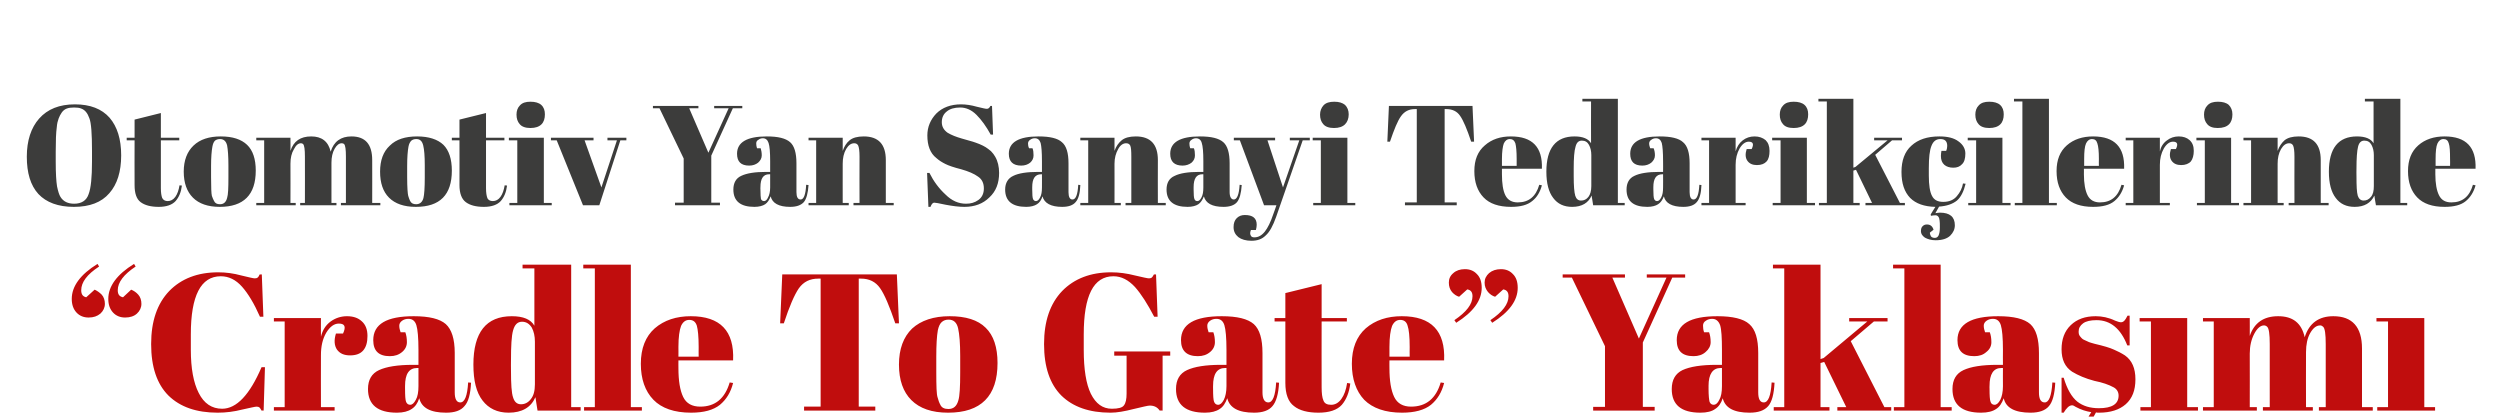
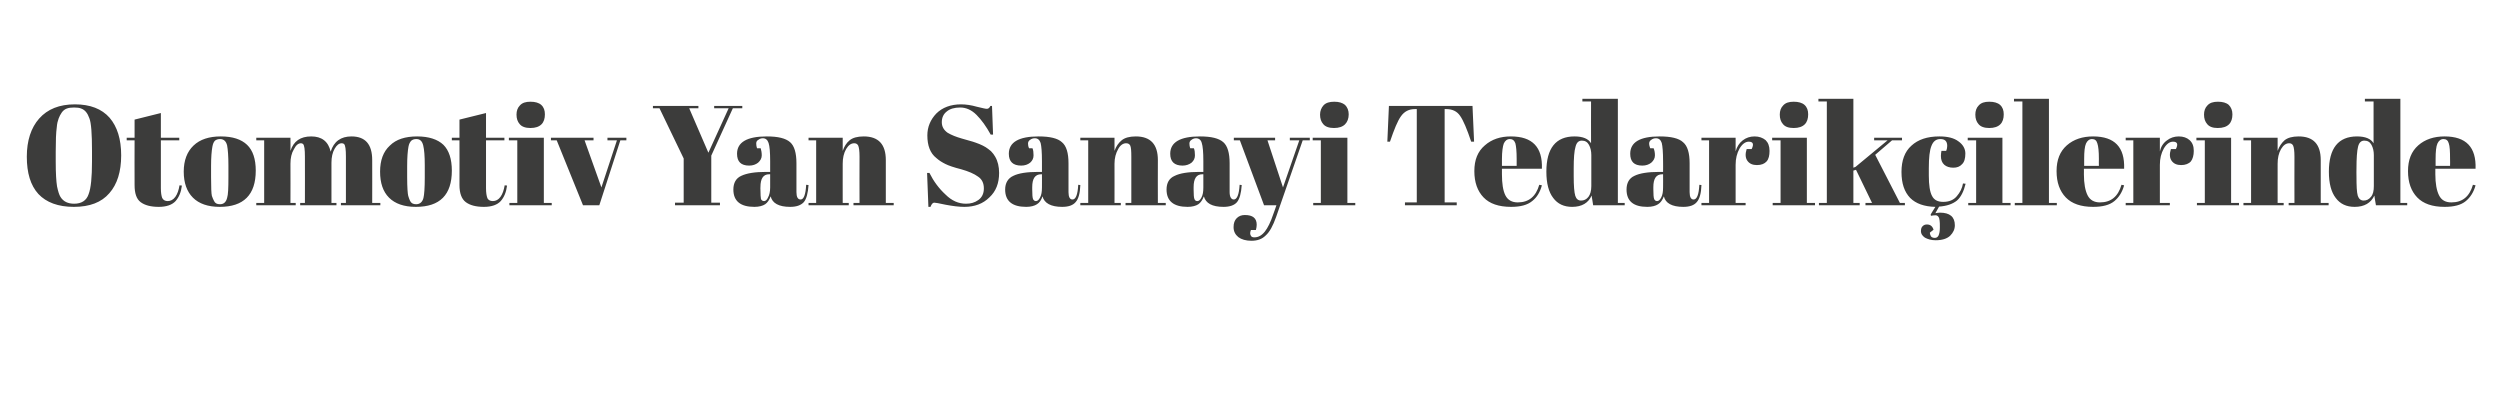
<svg xmlns="http://www.w3.org/2000/svg" version="1.1" width="951.1px" height="158.5px" viewBox="0 -21 951.1 158.5" style="top:-21px">
  <desc>Otomotiv Yan Sanayi Tedarik ilerinde “Cradle To Gate” Yakla m</desc>
  <defs />
  <g id="Polygon341514">
-     <path d="M 41.2 92.7 C 41.2 87.9 44.5 83.4 51 79.4 C 51 79.4 51.6 80.4 51.6 80.4 C 47.1 83.4 44.8 86.4 44.8 89.4 C 44.8 91 45.4 91.8 46.8 92.1 C 46.8 92.1 49.9 89.2 49.9 89.2 C 50.9 89.6 51.8 90.2 52.6 91.1 C 53.4 92 53.8 93.2 53.8 94.6 C 53.8 96 53.2 97.3 52.1 98.3 C 51 99.3 49.5 99.8 47.6 99.8 C 45.8 99.8 44.2 99.2 43 97.9 C 41.8 96.6 41.2 94.9 41.2 92.7 C 41.2 92.7 41.2 92.7 41.2 92.7 Z M 27.3 92.7 C 27.3 87.9 30.6 83.4 37.1 79.4 C 37.1 79.4 37.7 80.4 37.7 80.4 C 33.1 83.4 30.9 86.4 30.9 89.4 C 30.9 91 31.5 91.8 32.8 92.1 C 32.8 92.1 36 89.2 36 89.2 C 36.9 89.6 37.8 90.2 38.7 91.1 C 39.5 92 39.9 93.2 39.9 94.6 C 39.9 96 39.3 97.3 38.2 98.3 C 37 99.3 35.6 99.8 33.7 99.8 C 31.9 99.8 30.3 99.2 29.1 97.9 C 27.9 96.6 27.3 94.9 27.3 92.7 C 27.3 92.7 27.3 92.7 27.3 92.7 Z M 84 84.1 C 76.4 84.1 72.6 91.5 72.6 106.2 C 72.6 106.2 72.6 112.1 72.6 112.1 C 72.6 119.1 73.6 124.6 75.6 128.5 C 77.6 132.5 80.6 134.5 84.5 134.5 C 90 134.5 95 129.2 99.5 118.7 C 99.49 118.66 100.8 118.7 100.8 118.7 L 100.3 135.2 C 100.3 135.2 99.49 135.16 99.5 135.2 C 99.2 134.6 98.9 134.2 98.7 134 C 98.4 133.8 98.1 133.7 97.6 133.7 C 97.1 133.7 95.4 134.1 92.2 134.8 C 89.1 135.6 86 136 82.8 136 C 74.7 136 68.5 133.8 64.1 129.5 C 59.7 125.1 57.5 118.6 57.5 109.9 C 57.5 101.2 59.8 94.5 64.4 89.7 C 69 85 75.2 82.6 83 82.6 C 86 82.6 88.9 83 91.8 83.8 C 94.7 84.5 96.4 84.9 96.9 84.9 C 97.4 84.9 97.8 84.8 98 84.6 C 98.3 84.4 98.5 84 98.8 83.4 C 98.83 83.44 99.6 83.4 99.6 83.4 L 100.2 99.5 C 100.2 99.5 98.9 99.49 98.9 99.5 C 96.7 94.5 94.4 90.7 92.1 88.1 C 89.7 85.4 87 84.1 84 84.1 Z M 130.5 105.9 C 131.7 103.3 131.2 102.1 128.9 102.1 C 127.1 102.1 125.5 103.3 124.1 105.6 C 122.7 108 122.1 110.8 122.1 114.1 C 122.06 114.07 122.1 133.9 122.1 133.9 L 127.3 133.9 L 127.3 135.2 L 104.2 135.2 L 104.2 133.9 L 108.3 133.9 L 108.3 101.3 L 104.2 101.3 L 104.2 100 L 122.1 100 C 122.1 100 122.06 107.12 122.1 107.1 C 122.7 104.6 123.9 102.7 125.8 101.3 C 127.6 100 129.7 99.3 132 99.3 C 134.3 99.3 136.2 99.9 137.6 101.2 C 139.1 102.5 139.8 104.4 139.8 106.8 C 139.8 109.2 139.3 111 138.2 112.3 C 137.1 113.6 135.4 114.2 133.2 114.2 C 130.9 114.2 129.3 113.5 128.2 112 C 127.2 110.5 127 108.5 127.8 105.9 C 127.83 105.86 130.5 105.9 130.5 105.9 C 130.5 105.9 130.49 105.86 130.5 105.9 Z M 157.1 117.8 C 157.05 117.85 159.2 117.8 159.2 117.8 C 159.2 117.8 159.2 112.15 159.2 112.1 C 159.2 107.5 158.9 104.3 158.4 102.7 C 157.9 101.1 156.9 100.3 155.4 100.3 C 154.5 100.3 153.7 100.5 153 101 C 152.3 101.5 151.9 102.1 151.9 102.9 C 151.9 103.7 152.1 104.6 152.4 105.4 C 152.4 105.4 154.2 105.4 154.2 105.4 C 154.6 106.5 154.8 107.7 154.8 109.2 C 154.8 110.6 154.2 111.9 153 112.9 C 151.7 114 150.2 114.5 148.3 114.5 C 144.1 114.5 142 112.5 142 108.4 C 142 102.3 147.1 99.3 157.4 99.3 C 163.3 99.3 167.3 100.3 169.6 102.3 C 171.8 104.3 173 107.9 173 113.3 C 173 113.3 173 128.3 173 128.3 C 173 130.8 173.7 132.1 175.1 132.1 C 176.8 132.1 177.8 129.6 178.1 124.5 C 178.1 124.5 179.2 124.6 179.2 124.6 C 179 128.9 178.2 131.9 176.7 133.5 C 175.3 135.2 173 136 169.7 136 C 163.8 136 160.4 134.2 159.5 130.5 C 158.9 132.4 157.9 133.8 156.6 134.6 C 155.3 135.5 153.4 136 151 136 C 143.7 136 140 133 140 127 C 140 123.5 141.4 121.1 144.2 119.8 C 147 118.5 151.3 117.8 157.1 117.8 Z M 154.1 126.9 C 154.1 129.5 154.2 131.2 154.5 131.9 C 154.8 132.6 155.3 133 156.1 133 C 156.8 133 157.5 132.4 158.2 131.1 C 158.9 129.9 159.2 128.1 159.2 125.9 C 159.2 125.91 159.2 119 159.2 119 C 159.2 119 158.68 119.03 158.7 119 C 155.6 119 154.1 121.3 154.1 125.8 C 154.09 125.76 154.1 126.9 154.1 126.9 C 154.1 126.9 154.09 126.95 154.1 126.9 Z M 194.4 119.9 C 194.4 125.1 194.6 128.5 195.2 130.2 C 195.7 131.9 196.7 132.8 198.2 132.8 C 199.6 132.8 200.9 132.2 201.9 130.9 C 203 129.6 203.5 127.7 203.5 125.2 C 203.5 125.2 203.5 109 203.5 109 C 203.5 106.9 203.1 105.1 202.3 103.6 C 201.4 102.2 200.2 101.4 198.6 101.4 C 196.9 101.4 195.8 102.5 195.2 104.7 C 194.6 106.8 194.4 110.6 194.4 116.1 C 194.35 116.07 194.4 119.9 194.4 119.9 C 194.4 119.9 194.35 119.92 194.4 119.9 Z M 204.5 135.2 C 204.5 135.2 203.68 130.06 203.7 130.1 C 202 134 198.6 136 193.5 136 C 189.2 136 185.9 134.4 183.6 131.4 C 181.2 128.3 180.1 123.8 180.1 117.7 C 180.1 105.4 185 99.3 194.7 99.3 C 199.1 99.3 201.9 100.5 203.3 102.9 C 203.31 102.9 203.3 81.1 203.3 81.1 L 198.8 81.1 L 198.8 79.7 L 217.3 79.7 L 217.3 133.9 L 220.9 133.9 L 220.9 135.2 L 204.5 135.2 Z M 221.9 79.7 L 240 79.7 L 240 133.9 L 244.2 133.9 L 244.2 135.2 L 222.2 135.2 L 222.2 133.9 L 226.3 133.9 L 226.3 81.1 L 221.9 81.1 L 221.9 79.7 Z M 262.9 136 C 256.5 136 251.7 134.3 248.6 131.1 C 245.4 127.8 243.8 123.2 243.8 117.4 C 243.8 111.5 245.6 107 249.1 103.9 C 252.7 100.8 257.3 99.3 262.8 99.3 C 274 99.3 279.4 104.9 278.9 116.1 C 278.93 116.14 258.1 116.1 258.1 116.1 C 258.1 116.1 258.07 119.03 258.1 119 C 258.1 123.9 258.7 127.5 259.9 130 C 261.1 132.5 263.3 133.7 266.4 133.7 C 272.1 133.7 275.8 130.6 277.6 124.5 C 277.6 124.5 278.9 124.7 278.9 124.7 C 278 128.3 276.3 131 273.9 133 C 271.4 135 267.8 136 262.9 136 C 262.9 136 262.9 136 262.9 136 Z M 258.1 114.7 L 265.8 114.7 C 265.8 114.7 265.76 111.04 265.8 111 C 265.8 107 265.5 104.3 265.1 102.9 C 264.6 101.4 263.7 100.7 262.2 100.7 C 260.8 100.7 259.8 101.5 259.1 103 C 258.5 104.6 258.1 107.2 258.1 111 C 258.14 111.04 258.1 114.7 258.1 114.7 Z M 341.2 83.4 L 342 102 C 342 102 340.58 102.01 340.6 102 C 338.4 95.5 336.5 91 334.8 88.6 C 333.1 86.2 330.7 85 327.6 85 C 327.55 84.99 326.7 85 326.7 85 L 326.7 133.7 L 333 133.7 L 333 135.2 L 305.9 135.2 L 305.9 133.7 L 312.2 133.7 L 312.2 85 C 312.2 85 311.27 84.99 311.3 85 C 308.1 85 305.7 86.2 303.9 88.7 C 302.2 91.2 300.3 95.6 298.2 102 C 298.25 102.01 296.8 102 296.8 102 L 297.6 83.4 L 341.2 83.4 Z M 364.6 131.3 C 365.1 129.7 365.3 126.2 365.3 120.7 C 365.3 120.7 365.3 114.4 365.3 114.4 C 365.3 109.6 365 106.1 364.5 103.9 C 364 101.7 362.8 100.6 360.9 100.6 C 359.8 100.6 359 100.9 358.3 101.5 C 357.6 102.1 357.1 103.2 356.8 104.6 C 356.4 106.8 356.2 110.2 356.2 114.7 C 356.2 114.7 356.2 120.5 356.2 120.5 C 356.2 125.9 356.3 129.1 356.7 130.2 C 357 131.3 357.3 132.2 357.7 132.9 C 358.2 134.1 359.3 134.6 360.8 134.6 C 362.8 134.6 364 133.5 364.6 131.3 C 364.6 131.3 364.6 131.3 364.6 131.3 Z M 360.7 136 C 354.5 136 349.9 134.4 346.7 131.2 C 343.6 128.1 342 123.6 342 117.7 C 342 111.8 343.7 107.2 347 104 C 350.4 100.9 355.2 99.3 361.3 99.3 C 367.4 99.3 372 100.7 375 103.7 C 378 106.6 379.5 111.1 379.5 117.1 C 379.5 129.7 373.2 136 360.7 136 C 360.7 136 360.7 136 360.7 136 Z M 423 134.5 C 425.4 134.5 427 134.1 427.6 133.2 C 428.3 132.3 428.6 130.8 428.6 128.7 C 428.63 128.65 428.6 114.3 428.6 114.3 L 423.9 114.3 L 423.9 112.7 L 445.2 112.7 L 445.2 114.3 L 442.3 114.3 L 442.3 135.2 C 442.3 135.2 441.21 135.16 441.2 135.2 C 440.3 133.9 439.1 133.3 437.4 133.3 C 436.7 133.3 434.7 133.8 431.3 134.6 C 427.8 135.5 424.9 136 422.5 136 C 414.4 136 408.2 133.8 403.8 129.5 C 399.4 125.1 397.2 118.6 397.2 109.9 C 397.2 101.2 399.5 94.5 404.1 89.7 C 408.7 85 414.9 82.6 422.7 82.6 C 425.7 82.6 428.7 83 431.8 83.8 C 434.8 84.5 436.6 84.9 437.1 84.9 C 437.6 84.9 437.9 84.8 438.2 84.6 C 438.4 84.4 438.7 84 439 83.4 C 438.99 83.44 439.8 83.4 439.8 83.4 L 440.4 99.5 C 440.4 99.5 439.06 99.49 439.1 99.5 C 436.6 94.7 434.2 90.9 431.8 88.2 C 429.3 85.5 426.6 84.1 423.6 84.1 C 416 84.1 412.3 91.5 412.3 106.2 C 412.3 106.2 412.3 112.1 412.3 112.1 C 412.3 119.5 413.2 125.1 415 128.8 C 416.9 132.6 419.5 134.5 423 134.5 Z M 464.4 117.8 C 464.44 117.85 466.6 117.8 466.6 117.8 C 466.6 117.8 466.58 112.15 466.6 112.1 C 466.6 107.5 466.3 104.3 465.8 102.7 C 465.3 101.1 464.3 100.3 462.8 100.3 C 461.9 100.3 461.1 100.5 460.4 101 C 459.7 101.5 459.3 102.1 459.3 102.9 C 459.3 103.7 459.5 104.6 459.8 105.4 C 459.8 105.4 461.6 105.4 461.6 105.4 C 462 106.5 462.2 107.7 462.2 109.2 C 462.2 110.6 461.6 111.9 460.4 112.9 C 459.1 114 457.6 114.5 455.7 114.5 C 451.5 114.5 449.3 112.5 449.3 108.4 C 449.3 102.3 454.5 99.3 464.8 99.3 C 470.7 99.3 474.7 100.3 477 102.3 C 479.2 104.3 480.3 107.9 480.3 113.3 C 480.3 113.3 480.3 128.3 480.3 128.3 C 480.3 130.8 481.1 132.1 482.5 132.1 C 484.2 132.1 485.2 129.6 485.5 124.5 C 485.5 124.5 486.6 124.6 486.6 124.6 C 486.4 128.9 485.5 131.9 484.1 133.5 C 482.7 135.2 480.3 136 477.1 136 C 471.2 136 467.8 134.2 466.9 130.5 C 466.2 132.4 465.3 133.8 464 134.6 C 462.7 135.5 460.8 136 458.4 136 C 451.1 136 447.4 133 447.4 127 C 447.4 123.5 448.8 121.1 451.6 119.8 C 454.4 118.5 458.7 117.8 464.4 117.8 Z M 461.5 126.9 C 461.5 129.5 461.6 131.2 461.9 131.9 C 462.2 132.6 462.7 133 463.4 133 C 464.2 133 464.9 132.4 465.6 131.1 C 466.2 129.9 466.6 128.1 466.6 125.9 C 466.58 125.91 466.6 119 466.6 119 C 466.6 119 466.06 119.03 466.1 119 C 463 119 461.5 121.3 461.5 125.8 C 461.48 125.76 461.5 126.9 461.5 126.9 C 461.5 126.9 461.48 126.95 461.5 126.9 Z M 489 124.7 C 489 124.65 489 101.3 489 101.3 L 484.9 101.3 L 484.9 100 L 489 100 L 489 90.5 L 502.8 87.1 L 502.8 100 L 512.4 100 L 512.4 101.3 L 502.8 101.3 C 502.8 101.3 502.76 126.28 502.8 126.3 C 502.8 128.6 503 130.3 503.5 131.4 C 503.9 132.5 504.9 133 506.4 133 C 507.9 133 509.2 132.3 510.3 130.8 C 511.4 129.3 512.1 127.3 512.5 124.7 C 512.5 124.7 513.7 124.9 513.7 124.9 C 513.3 128.3 512.2 131 510.5 133 C 508.7 135 505.7 136 501.6 136 C 497.6 136 494.4 135.2 492.3 133.5 C 490.1 131.9 489 128.9 489 124.7 Z M 533.4 136 C 527 136 522.2 134.3 519 131.1 C 515.9 127.8 514.3 123.2 514.3 117.4 C 514.3 111.5 516.1 107 519.6 103.9 C 523.2 100.8 527.8 99.3 533.3 99.3 C 544.5 99.3 549.9 104.9 549.4 116.1 C 549.42 116.14 528.6 116.1 528.6 116.1 C 528.6 116.1 528.56 119.03 528.6 119 C 528.6 123.9 529.2 127.5 530.4 130 C 531.6 132.5 533.8 133.7 536.8 133.7 C 542.6 133.7 546.3 130.6 548.1 124.5 C 548.1 124.5 549.4 124.7 549.4 124.7 C 548.5 128.3 546.8 131 544.4 133 C 541.9 135 538.2 136 533.4 136 C 533.4 136 533.4 136 533.4 136 Z M 528.6 114.7 L 536.3 114.7 C 536.3 114.7 536.25 111.04 536.3 111 C 536.3 107 536 104.3 535.5 102.9 C 535.1 101.4 534.1 100.7 532.7 100.7 C 531.3 100.7 530.3 101.5 529.6 103 C 529 104.6 528.6 107.2 528.6 111 C 528.63 111.04 528.6 114.7 528.6 114.7 Z M 577.4 88.5 C 577.4 93.3 574.2 97.7 567.7 101.8 C 567.7 101.8 567 100.8 567 100.8 C 571.6 97.7 573.9 94.7 573.9 91.7 C 573.9 90.1 573.2 89.3 571.9 89.1 C 571.9 89.1 568.8 91.9 568.8 91.9 C 567.8 91.6 566.9 91 566.1 90.1 C 565.3 89.1 564.8 88 564.8 86.5 C 564.8 85.1 565.4 83.9 566.5 82.9 C 567.7 81.9 569.2 81.4 571 81.4 C 572.9 81.4 574.4 82 575.6 83.3 C 576.8 84.5 577.4 86.2 577.4 88.5 C 577.4 88.5 577.4 88.5 577.4 88.5 Z M 563.7 88.5 C 563.7 93.3 560.5 97.7 554 101.8 C 554 101.8 553.3 100.8 553.3 100.8 C 557.9 97.7 560.2 94.7 560.2 91.7 C 560.2 90.1 559.5 89.3 558.2 89.1 C 558.2 89.1 555.1 91.9 555.1 91.9 C 554.1 91.6 553.2 91 552.4 90.1 C 551.6 89.1 551.2 88 551.2 86.5 C 551.2 85.1 551.7 83.9 552.9 82.9 C 554 81.9 555.5 81.4 557.3 81.4 C 559.2 81.4 560.7 82 561.9 83.3 C 563.1 84.5 563.7 86.2 563.7 88.5 C 563.7 88.5 563.7 88.5 563.7 88.5 Z M 623.5 107.8 L 634 84.6 L 626.5 84.6 L 626.5 83.4 L 641.1 83.4 L 641.1 84.6 L 636.2 84.6 L 625 109.3 L 625 133.8 L 629.5 133.8 L 629.5 135.2 L 606.1 135.2 L 606.1 133.8 L 610.6 133.8 L 610.6 110.7 L 598 84.6 L 594.5 84.6 L 594.5 83.4 L 618.2 83.4 L 618.2 84.6 L 613.4 84.6 L 623.5 107.8 Z M 653 117.8 C 652.98 117.85 655.1 117.8 655.1 117.8 C 655.1 117.8 655.13 112.15 655.1 112.1 C 655.1 107.5 654.9 104.3 654.4 102.7 C 653.8 101.1 652.8 100.3 651.4 100.3 C 650.5 100.3 649.7 100.5 649 101 C 648.2 101.5 647.9 102.1 647.9 102.9 C 647.9 103.7 648 104.6 648.3 105.4 C 648.3 105.4 650.2 105.4 650.2 105.4 C 650.6 106.5 650.8 107.7 650.8 109.2 C 650.8 110.6 650.1 111.9 648.9 112.9 C 647.7 114 646.1 114.5 644.3 114.5 C 640 114.5 637.9 112.5 637.9 108.4 C 637.9 102.3 643 99.3 653.4 99.3 C 659.2 99.3 663.3 100.3 665.5 102.3 C 667.8 104.3 668.9 107.9 668.9 113.3 C 668.9 113.3 668.9 128.3 668.9 128.3 C 668.9 130.8 669.6 132.1 671 132.1 C 672.7 132.1 673.7 129.6 674 124.5 C 674 124.5 675.1 124.6 675.1 124.6 C 674.9 128.9 674.1 131.9 672.7 133.5 C 671.2 135.2 668.9 136 665.6 136 C 659.7 136 656.3 134.2 655.4 130.5 C 654.8 132.4 653.8 133.8 652.5 134.6 C 651.3 135.5 649.4 136 646.9 136 C 639.6 136 636 133 636 127 C 636 123.5 637.4 121.1 640.1 119.8 C 642.9 118.5 647.2 117.8 653 117.8 Z M 650 126.9 C 650 129.5 650.2 131.2 650.4 131.9 C 650.7 132.6 651.2 133 652 133 C 652.7 133 653.5 132.4 654.1 131.1 C 654.8 129.9 655.1 128.1 655.1 125.9 C 655.13 125.91 655.1 119 655.1 119 C 655.1 119 654.61 119.03 654.6 119 C 651.6 119 650 121.3 650 125.8 C 650.02 125.76 650 126.9 650 126.9 C 650 126.9 650.02 126.95 650 126.9 Z M 699 135.2 L 699 133.9 L 702.4 133.9 L 694 116.7 L 692.6 117.1 L 692.6 133.9 L 696 133.9 L 696 135.2 L 674.8 135.2 L 674.8 133.9 L 678.8 133.9 L 678.8 81.1 L 674.5 81.1 L 674.5 79.7 L 692.6 79.7 L 692.6 115.6 L 693.8 115.2 L 710.4 101.3 L 703.5 101.3 L 703.5 100 L 718.1 100 L 718.1 101.3 L 712.9 101.3 L 704.1 108.8 L 716.9 133.9 L 719.5 133.9 L 719.5 135.2 L 699 135.2 Z M 720.2 79.7 L 738.3 79.7 L 738.3 133.9 L 742.5 133.9 L 742.5 135.2 L 720.5 135.2 L 720.5 133.9 L 724.5 133.9 L 724.5 81.1 L 720.2 81.1 L 720.2 79.7 Z M 759.8 117.8 C 759.82 117.85 762 117.8 762 117.8 C 762 117.8 761.96 112.15 762 112.1 C 762 107.5 761.7 104.3 761.2 102.7 C 760.7 101.1 759.7 100.3 758.2 100.3 C 757.3 100.3 756.5 100.5 755.8 101 C 755.1 101.5 754.7 102.1 754.7 102.9 C 754.7 103.7 754.9 104.6 755.2 105.4 C 755.2 105.4 757 105.4 757 105.4 C 757.4 106.5 757.6 107.7 757.6 109.2 C 757.6 110.6 757 111.9 755.7 112.9 C 754.5 114 753 114.5 751.1 114.5 C 746.8 114.5 744.7 112.5 744.7 108.4 C 744.7 102.3 749.9 99.3 760.2 99.3 C 766.1 99.3 770.1 100.3 772.4 102.3 C 774.6 104.3 775.7 107.9 775.7 113.3 C 775.7 113.3 775.7 128.3 775.7 128.3 C 775.7 130.8 776.4 132.1 777.9 132.1 C 779.5 132.1 780.5 129.6 780.8 124.5 C 780.8 124.5 781.9 124.6 781.9 124.6 C 781.7 128.9 780.9 131.9 779.5 133.5 C 778.1 135.2 775.7 136 772.5 136 C 766.6 136 763.1 134.2 762.3 130.5 C 761.6 132.4 760.7 133.8 759.4 134.6 C 758.1 135.5 756.2 136 753.7 136 C 746.4 136 742.8 133 742.8 127 C 742.8 123.5 744.2 121.1 747 119.8 C 749.8 118.5 754 117.8 759.8 117.8 Z M 756.9 126.9 C 756.9 129.5 757 131.2 757.3 131.9 C 757.5 132.6 758.1 133 758.8 133 C 759.6 133 760.3 132.4 761 131.1 C 761.6 129.9 762 128.1 762 125.9 C 761.96 125.91 762 119 762 119 C 762 119 761.45 119.03 761.4 119 C 758.4 119 756.9 121.3 756.9 125.8 C 756.86 125.76 756.9 126.9 756.9 126.9 C 756.9 126.9 756.86 126.95 756.9 126.9 Z M 784.3 136 L 784.3 122.7 C 784.3 122.7 785.14 122.73 785.1 122.7 C 786.4 127 788.1 130 790.3 131.8 C 792.5 133.5 795.2 134.3 798.5 134.3 C 803.5 134.3 806 132.7 806 129.5 C 806 128.2 805.4 127.1 804.2 126.4 C 802.2 125.3 799.8 124.5 796.8 123.9 C 793.4 123 790.6 121.8 788.3 120.4 C 785.6 118.6 784.3 115.8 784.3 111.9 C 784.3 108.1 785.4 105 787.8 102.7 C 790.2 100.4 793.3 99.3 797.3 99.3 C 799.7 99.3 802.2 99.8 804.7 101 C 805.7 101.4 806.4 101.6 806.9 101.6 C 807.4 101.6 807.8 101.4 808.2 101 C 808.5 100.7 808.9 100.1 809.4 99.1 C 809.41 99.12 810.2 99.1 810.2 99.1 L 810.2 110.4 C 810.2 110.4 809.34 110.45 809.3 110.4 C 806.8 104 802.9 100.8 797.6 100.8 C 795.3 100.8 793.6 101.2 792.5 102 C 791.3 102.9 790.8 103.9 790.8 105.1 C 790.8 105.9 790.9 106.4 791.3 106.9 C 791.6 107.3 791.9 107.6 792.1 107.8 C 792.3 108 792.6 108.2 793.1 108.4 C 793.5 108.6 793.9 108.8 794.2 108.9 C 794.5 109.1 794.9 109.2 795.5 109.4 C 796.2 109.6 796.6 109.7 796.9 109.8 C 800.3 110.6 802.7 111.3 804.2 112 C 805.6 112.6 807 113.3 808.4 114.2 C 811.1 116.1 812.4 119.1 812.4 123.3 C 812.4 127.5 811.2 130.6 808.7 132.8 C 806.3 134.9 802.9 136 798.6 136 C 798.1 136 797.7 136 797.4 135.9 C 797.4 135.9 795.4 139.5 795.4 139.5 C 796.4 139.4 797.2 139.3 797.8 139.3 C 803 139.3 805.6 141.5 805.6 145.9 C 805.6 147.9 804.7 149.7 803.1 151.3 C 801.5 152.8 799 153.6 795.5 153.6 C 793.2 153.6 791.4 153.1 790 152.2 C 788.6 151.3 787.9 150.2 787.9 149 C 787.9 147.8 788.2 146.9 788.8 146.3 C 789.4 145.7 790.1 145.4 791.1 145.4 C 792.7 145.4 793.9 146.3 794.5 148.2 C 794.5 148.2 792.5 149.7 792.5 149.7 C 792.5 150.4 792.7 151 793.1 151.6 C 793.5 152.1 794.2 152.4 795.1 152.4 C 796 152.4 796.7 152 797.1 151.1 C 797.5 150.2 797.7 148.9 797.7 147.1 C 797.7 145.3 797.7 144.1 797.6 143.4 C 797.4 141.6 796.7 140.6 795.4 140.6 C 794.7 140.6 793.9 140.7 793.1 140.9 C 793.13 140.93 792.9 140.3 792.9 140.3 C 792.9 140.3 795.57 135.75 795.6 135.8 C 793.7 135.5 791.7 134.9 789.7 133.8 C 789.1 133.4 788.7 133.2 788.3 133.2 C 787.2 133.2 786.2 134.2 785.1 136 C 785.14 135.98 784.3 136 784.3 136 Z M 814 100 L 832.1 100 L 832.1 133.9 L 836.2 133.9 L 836.2 135.2 L 814.3 135.2 L 814.3 133.9 L 818.3 133.9 L 818.3 101.3 L 814 101.3 L 814 100 Z M 838.1 100 L 855.9 100 C 855.9 100 855.94 106.82 855.9 106.8 C 857.6 101.8 861.2 99.3 866.7 99.3 C 872.3 99.3 875.6 101.9 876.8 107.3 C 878.5 101.9 882.2 99.3 887.7 99.3 C 894.9 99.3 898.6 103.4 898.6 111.6 C 898.57 111.63 898.6 133.9 898.6 133.9 L 902.7 133.9 L 902.7 135.2 L 882.2 135.2 L 882.2 133.9 L 884.8 133.9 C 884.8 133.9 884.8 109.85 884.8 109.9 C 884.8 106.1 884.5 103.9 883.8 103.3 C 883.5 103 883.1 102.8 882.7 102.8 C 881.2 102.8 880 103.8 878.9 105.7 C 877.8 107.6 877.3 110.1 877.3 113 C 877.25 113.04 877.3 133.9 877.3 133.9 L 879.9 133.9 L 879.9 135.2 L 860.9 135.2 L 860.9 133.9 L 863.5 133.9 C 863.5 133.9 863.49 109.85 863.5 109.9 C 863.5 106.1 863.2 103.9 862.5 103.3 C 862.2 103 861.8 102.8 861.3 102.8 C 860 102.8 858.7 103.9 857.6 106 C 856.5 108.1 855.9 110.6 855.9 113.5 C 855.94 113.48 855.9 133.9 855.9 133.9 L 858.6 133.9 L 858.6 135.2 L 838.1 135.2 L 838.1 133.9 L 842.2 133.9 L 842.2 101.3 L 838.1 101.3 L 838.1 100 Z M 904.1 100 L 922.3 100 L 922.3 133.9 L 926.4 133.9 L 926.4 135.2 L 904.4 135.2 L 904.4 133.9 L 908.5 133.9 L 908.5 101.3 L 904.1 101.3 L 904.1 100 Z " stroke="none" fill="#c00d0d" />
-   </g>
+     </g>
  <g id="Polygon341513">
    <path d="M 35 40.4 C 35 40.4 35 36.4 35 36.4 C 35 29.9 34.7 25.7 34 24 C 33.3 22 32.3 20.8 30.9 20.3 C 30.2 20 29.3 19.9 28.2 19.9 C 27.1 19.9 26.2 20 25.4 20.3 C 24.6 20.6 24 21.1 23.5 21.8 C 23 22.5 22.6 23.3 22.3 24.1 C 22 24.9 21.7 26 21.6 27.4 C 21.3 29.5 21.2 32.6 21.2 36.7 C 21.2 36.7 21.2 40.6 21.2 40.6 C 21.2 44.9 21.4 48.1 21.7 49.9 C 22.1 51.8 22.5 53.1 23 53.9 C 24.1 55.7 25.9 56.5 28.2 56.5 C 31 56.5 32.9 55.3 33.7 52.9 C 34.6 50.6 35 46.4 35 40.4 Z M 28.1 57.7 C 22.1 57.7 17.6 56 14.6 52.8 C 11.6 49.5 10.2 44.8 10.2 38.6 C 10.2 32.5 11.8 27.6 14.9 24.1 C 18.1 20.5 22.6 18.7 28.5 18.7 C 34.3 18.7 38.7 20.4 41.7 23.8 C 44.6 27.2 46.1 31.9 46.1 38.1 C 46.1 44.3 44.6 49.1 41.6 52.5 C 38.6 56 34.1 57.7 28.1 57.7 Z M 51.2 49.4 C 51.15 49.41 51.2 32.4 51.2 32.4 L 48.2 32.4 L 48.2 31.4 L 51.2 31.4 L 51.2 24.5 L 61.2 22 L 61.2 31.4 L 68.2 31.4 L 68.2 32.4 L 61.2 32.4 C 61.2 32.4 61.2 50.6 61.2 50.6 C 61.2 52.3 61.4 53.5 61.7 54.3 C 62.1 55.1 62.8 55.5 63.8 55.5 C 64.9 55.5 65.9 55 66.7 53.9 C 67.5 52.8 68 51.3 68.3 49.5 C 68.3 49.5 69.2 49.6 69.2 49.6 C 68.9 52.1 68.1 54 66.8 55.5 C 65.5 56.9 63.4 57.7 60.4 57.7 C 57.4 57.7 55.1 57.1 53.5 55.9 C 51.9 54.7 51.2 52.5 51.2 49.4 Z M 86.4 54.3 C 86.8 53.1 86.9 50.5 86.9 46.5 C 86.9 46.5 86.9 41.9 86.9 41.9 C 86.9 38.4 86.7 35.9 86.4 34.3 C 86 32.7 85.1 31.9 83.7 31.9 C 83 31.9 82.3 32.1 81.8 32.5 C 81.3 33 81 33.7 80.8 34.8 C 80.5 36.4 80.3 38.9 80.3 42.2 C 80.3 42.2 80.3 46.4 80.3 46.4 C 80.3 50.3 80.4 52.7 80.6 53.5 C 80.9 54.3 81.1 54.9 81.4 55.4 C 81.8 56.3 82.5 56.7 83.7 56.7 C 85.1 56.7 86 55.9 86.4 54.3 C 86.4 54.3 86.4 54.3 86.4 54.3 Z M 83.6 57.7 C 79.1 57.7 75.7 56.5 73.4 54.2 C 71.1 51.9 69.9 48.6 69.9 44.3 C 69.9 40 71.2 36.7 73.6 34.4 C 76.1 32 79.6 30.9 84 30.9 C 88.5 30.9 91.8 32 94 34.1 C 96.2 36.2 97.3 39.5 97.3 43.9 C 97.3 53.1 92.7 57.7 83.6 57.7 C 83.6 57.7 83.6 57.7 83.6 57.7 Z M 97.5 31.4 L 110.5 31.4 C 110.5 31.4 110.54 36.4 110.5 36.4 C 111.7 32.7 114.3 30.9 118.4 30.9 C 122.4 30.9 124.9 32.8 125.8 36.7 C 127 32.8 129.7 30.9 133.7 30.9 C 139 30.9 141.6 33.9 141.6 39.9 C 141.64 39.91 141.6 56.2 141.6 56.2 L 144.7 56.2 L 144.7 57.1 L 129.7 57.1 L 129.7 56.2 L 131.6 56.2 C 131.6 56.2 131.6 38.61 131.6 38.6 C 131.6 35.9 131.4 34.3 130.9 33.8 C 130.7 33.6 130.4 33.5 130 33.5 C 129 33.5 128.1 34.2 127.3 35.6 C 126.5 37 126.1 38.8 126.1 40.9 C 126.09 40.93 126.1 56.2 126.1 56.2 L 128 56.2 L 128 57.1 L 114.2 57.1 L 114.2 56.2 L 116 56.2 C 116 56.2 116.04 38.61 116 38.6 C 116 35.9 115.8 34.3 115.3 33.8 C 115.1 33.6 114.8 33.5 114.5 33.5 C 113.5 33.5 112.6 34.2 111.8 35.8 C 110.9 37.3 110.5 39.1 110.5 41.3 C 110.54 41.26 110.5 56.2 110.5 56.2 L 112.5 56.2 L 112.5 57.1 L 97.5 57.1 L 97.5 56.2 L 100.5 56.2 L 100.5 32.4 L 97.5 32.4 L 97.5 31.4 Z M 161.1 54.3 C 161.4 53.1 161.6 50.5 161.6 46.5 C 161.6 46.5 161.6 41.9 161.6 41.9 C 161.6 38.4 161.4 35.9 161 34.3 C 160.6 32.7 159.8 31.9 158.4 31.9 C 157.6 31.9 157 32.1 156.5 32.5 C 156 33 155.6 33.7 155.4 34.8 C 155.1 36.4 154.9 38.9 154.9 42.2 C 154.9 42.2 154.9 46.4 154.9 46.4 C 154.9 50.3 155.1 52.7 155.3 53.5 C 155.5 54.3 155.8 54.9 156 55.4 C 156.4 56.3 157.2 56.7 158.3 56.7 C 159.7 56.7 160.7 55.9 161.1 54.3 C 161.1 54.3 161.1 54.3 161.1 54.3 Z M 158.2 57.7 C 153.7 57.7 150.3 56.5 148 54.2 C 145.7 51.9 144.6 48.6 144.6 44.3 C 144.6 40 145.8 36.7 148.3 34.4 C 150.7 32 154.2 30.9 158.7 30.9 C 163.1 30.9 166.5 32 168.7 34.1 C 170.8 36.2 171.9 39.5 171.9 43.9 C 171.9 53.1 167.4 57.7 158.2 57.7 C 158.2 57.7 158.2 57.7 158.2 57.7 Z M 174.8 49.4 C 174.84 49.41 174.8 32.4 174.8 32.4 L 171.9 32.4 L 171.9 31.4 L 174.8 31.4 L 174.8 24.5 L 184.9 22 L 184.9 31.4 L 191.9 31.4 L 191.9 32.4 L 184.9 32.4 C 184.9 32.4 184.89 50.6 184.9 50.6 C 184.9 52.3 185.1 53.5 185.4 54.3 C 185.7 55.1 186.5 55.5 187.5 55.5 C 188.6 55.5 189.6 55 190.4 53.9 C 191.2 52.8 191.7 51.3 192 49.5 C 192 49.5 192.9 49.6 192.9 49.6 C 192.6 52.1 191.8 54 190.5 55.5 C 189.2 56.9 187.1 57.7 184.1 57.7 C 181.1 57.7 178.8 57.1 177.2 55.9 C 175.6 54.7 174.8 52.5 174.8 49.4 Z M 201.8 27.7 C 199.9 27.7 198.5 27.2 197.7 26.2 C 196.9 25.3 196.5 24.1 196.5 22.6 C 196.5 21.2 196.9 20 197.8 19.1 C 198.7 18.1 200 17.7 201.8 17.7 C 203.6 17.7 205 18.1 205.9 18.9 C 206.9 19.8 207.3 21 207.3 22.5 C 207.3 24.1 206.9 25.4 206 26.3 C 205.1 27.2 203.7 27.7 201.8 27.7 Z M 193.6 31.4 L 206.9 31.4 L 206.9 56.2 L 209.9 56.2 L 209.9 57.1 L 193.8 57.1 L 193.8 56.2 L 196.8 56.2 L 196.8 32.4 L 193.6 32.4 L 193.6 31.4 Z M 209.6 32.4 L 209.6 31.4 L 225.8 31.4 L 225.8 32.4 L 222.4 32.4 L 228.8 50.3 L 234.7 32.4 L 231.1 32.4 L 231.1 31.4 L 238.3 31.4 L 238.3 32.4 L 236 32.4 L 228 57.1 L 221.8 57.1 L 211.8 32.4 L 209.6 32.4 Z M 269.5 37.1 L 277.2 20.2 L 271.7 20.2 L 271.7 19.3 L 282.4 19.3 L 282.4 20.2 L 278.8 20.2 L 270.6 38.2 L 270.6 56.1 L 273.9 56.1 L 273.9 57.1 L 256.8 57.1 L 256.8 56.1 L 260.1 56.1 L 260.1 39.3 L 250.9 20.2 L 248.4 20.2 L 248.4 19.3 L 265.7 19.3 L 265.7 20.2 L 262.2 20.2 L 269.5 37.1 Z M 291.4 44.4 C 291.41 44.44 293 44.4 293 44.4 C 293 44.4 292.98 40.28 293 40.3 C 293 36.9 292.8 34.6 292.4 33.4 C 292 32.2 291.3 31.6 290.2 31.6 C 289.6 31.6 289 31.8 288.5 32.2 C 287.9 32.5 287.7 33 287.7 33.6 C 287.7 34.2 287.8 34.8 288 35.4 C 288 35.4 289.4 35.4 289.4 35.4 C 289.6 36.1 289.8 37 289.8 38.1 C 289.8 39.2 289.3 40.1 288.4 40.9 C 287.5 41.6 286.4 42 285 42 C 281.9 42 280.4 40.5 280.4 37.5 C 280.4 33.1 284.2 30.9 291.7 30.9 C 296 30.9 298.9 31.6 300.6 33.1 C 302.2 34.5 303 37.2 303 41.1 C 303 41.1 303 52.1 303 52.1 C 303 53.9 303.5 54.9 304.6 54.9 C 305.8 54.9 306.5 53 306.7 49.3 C 306.7 49.3 307.6 49.4 307.6 49.4 C 307.4 52.5 306.8 54.7 305.8 55.9 C 304.7 57.1 303 57.7 300.6 57.7 C 296.3 57.7 293.8 56.3 293.2 53.7 C 292.7 55 292 56.1 291.1 56.7 C 290.2 57.3 288.8 57.7 287 57.7 C 281.7 57.7 279 55.5 279 51.1 C 279 48.6 280 46.8 282 45.9 C 284.1 44.9 287.2 44.4 291.4 44.4 Z M 289.3 51.1 C 289.3 53 289.4 54.2 289.5 54.7 C 289.7 55.2 290.1 55.5 290.7 55.5 C 291.2 55.5 291.8 55.1 292.2 54.1 C 292.7 53.2 293 51.9 293 50.3 C 292.98 50.33 293 45.3 293 45.3 C 293 45.3 292.6 45.31 292.6 45.3 C 290.4 45.3 289.3 46.9 289.3 50.2 C 289.25 50.22 289.3 51.1 289.3 51.1 C 289.3 51.1 289.25 51.08 289.3 51.1 Z M 307.6 31.4 L 320.6 31.4 C 320.6 31.4 320.58 36.4 320.6 36.4 C 321.2 34.7 322 33.4 323.2 32.4 C 324.4 31.4 326.2 30.9 328.6 30.9 C 334.2 30.9 337 33.9 337 39.9 C 337 39.91 337 56.2 337 56.2 L 340 56.2 L 340 57.1 L 324.7 57.1 L 324.7 56.2 L 327 56.2 C 327 56.2 326.95 38.61 327 38.6 C 327 36.4 326.8 35.1 326.5 34.4 C 326.2 33.8 325.7 33.5 325 33.5 C 323.8 33.5 322.8 34.2 321.9 35.7 C 321 37.3 320.6 39.1 320.6 41.3 C 320.58 41.26 320.6 56.2 320.6 56.2 L 322.9 56.2 L 322.9 57.1 L 307.6 57.1 L 307.6 56.2 L 310.5 56.2 L 310.5 32.4 L 307.6 32.4 L 307.6 31.4 Z M 367.5 56.5 C 369.3 56.5 370.8 56.1 372.2 55.1 C 373.6 54.1 374.3 52.6 374.3 50.7 C 374.3 48.7 373.6 47.2 372.1 46.2 C 370.6 45.1 368.5 44.2 365.7 43.4 C 362.9 42.7 360.9 42 359.7 41.4 C 358.5 40.8 357.3 40.1 356.2 39.1 C 353.9 37.3 352.8 34.4 352.8 30.5 C 352.8 27.3 354 24.5 356.2 22.2 C 358.5 19.9 361.7 18.7 365.6 18.7 C 367.5 18.7 369.5 19 371.6 19.6 C 373.7 20.1 374.9 20.4 375.4 20.4 C 376 20.4 376.4 20.1 376.8 19.3 C 376.8 19.33 377.4 19.3 377.4 19.3 L 377.8 30.2 C 377.8 30.2 376.9 30.24 376.9 30.2 C 375.2 27.1 373.4 24.6 371.5 22.7 C 369.6 20.8 367.5 19.9 365.3 19.9 C 363.1 19.9 361.4 20.4 360.2 21.4 C 358.9 22.4 358.3 23.8 358.3 25.5 C 358.3 27.2 359.1 28.5 360.5 29.5 C 362 30.4 363.8 31.1 365.9 31.7 C 368 32.3 369.4 32.7 370.1 32.9 C 370.7 33.1 371.6 33.4 372.6 33.8 C 373.5 34.2 374.4 34.6 375 35 C 375.6 35.4 376.3 35.9 377 36.5 C 377.7 37.2 378.2 37.9 378.6 38.6 C 379.6 40.3 380.1 42.4 380.1 44.8 C 380.1 48.7 378.9 51.8 376.4 54.1 C 374 56.5 370.8 57.7 366.9 57.7 C 364.8 57.7 362.5 57.4 359.8 56.9 C 357.2 56.3 355.7 56.1 355.4 56.1 C 354.9 56.1 354.4 56.6 354 57.7 C 353.95 57.67 353.2 57.7 353.2 57.7 L 352.7 44.8 C 352.7 44.8 353.58 44.82 353.6 44.8 C 355.2 48 357.2 50.7 359.7 53 C 362.1 55.4 364.7 56.5 367.5 56.5 Z M 394.9 44.4 C 394.86 44.44 396.4 44.4 396.4 44.4 C 396.4 44.4 396.43 40.28 396.4 40.3 C 396.4 36.9 396.2 34.6 395.9 33.4 C 395.5 32.2 394.8 31.6 393.7 31.6 C 393 31.6 392.4 31.8 391.9 32.2 C 391.4 32.5 391.1 33 391.1 33.6 C 391.1 34.2 391.2 34.8 391.5 35.4 C 391.5 35.4 392.8 35.4 392.8 35.4 C 393.1 36.1 393.2 37 393.2 38.1 C 393.2 39.2 392.8 40.1 391.9 40.9 C 391 41.6 389.9 42 388.5 42 C 385.4 42 383.8 40.5 383.8 37.5 C 383.8 33.1 387.6 30.9 395.1 30.9 C 399.4 30.9 402.4 31.6 404 33.1 C 405.7 34.5 406.5 37.2 406.5 41.1 C 406.5 41.1 406.5 52.1 406.5 52.1 C 406.5 53.9 407 54.9 408 54.9 C 409.3 54.9 410 53 410.2 49.3 C 410.2 49.3 411 49.4 411 49.4 C 410.9 52.5 410.3 54.7 409.2 55.9 C 408.2 57.1 406.5 57.7 404.1 57.7 C 399.8 57.7 397.3 56.3 396.6 53.7 C 396.2 55 395.5 56.1 394.5 56.7 C 393.6 57.3 392.2 57.7 390.4 57.7 C 385.1 57.7 382.4 55.5 382.4 51.1 C 382.4 48.6 383.5 46.8 385.5 45.9 C 387.5 44.9 390.7 44.4 394.9 44.4 Z M 392.7 51.1 C 392.7 53 392.8 54.2 393 54.7 C 393.2 55.2 393.6 55.5 394.1 55.5 C 394.7 55.5 395.2 55.1 395.7 54.1 C 396.2 53.2 396.4 51.9 396.4 50.3 C 396.43 50.33 396.4 45.3 396.4 45.3 C 396.4 45.3 396.05 45.31 396.1 45.3 C 393.8 45.3 392.7 46.9 392.7 50.2 C 392.7 50.22 392.7 51.1 392.7 51.1 C 392.7 51.1 392.7 51.08 392.7 51.1 Z M 411 31.4 L 424 31.4 C 424 31.4 424.03 36.4 424 36.4 C 424.6 34.7 425.5 33.4 426.7 32.4 C 427.9 31.4 429.7 30.9 432.1 30.9 C 437.7 30.9 440.5 33.9 440.5 39.9 C 440.45 39.91 440.5 56.2 440.5 56.2 L 443.5 56.2 L 443.5 57.1 L 428.2 57.1 L 428.2 56.2 L 430.4 56.2 C 430.4 56.2 430.41 38.61 430.4 38.6 C 430.4 36.4 430.3 35.1 430 34.4 C 429.7 33.8 429.2 33.5 428.4 33.5 C 427.3 33.5 426.2 34.2 425.4 35.7 C 424.5 37.3 424 39.1 424 41.3 C 424.03 41.26 424 56.2 424 56.2 L 426.4 56.2 L 426.4 57.1 L 411 57.1 L 411 56.2 L 414 56.2 L 414 32.4 L 411 32.4 L 411 31.4 Z M 456.2 44.4 C 456.23 44.44 457.8 44.4 457.8 44.4 C 457.8 44.4 457.8 40.28 457.8 40.3 C 457.8 36.9 457.6 34.6 457.2 33.4 C 456.9 32.2 456.1 31.6 455 31.6 C 454.4 31.6 453.8 31.8 453.3 32.2 C 452.8 32.5 452.5 33 452.5 33.6 C 452.5 34.2 452.6 34.8 452.8 35.4 C 452.8 35.4 454.2 35.4 454.2 35.4 C 454.5 36.1 454.6 37 454.6 38.1 C 454.6 39.2 454.2 40.1 453.3 40.9 C 452.4 41.6 451.2 42 449.9 42 C 446.8 42 445.2 40.5 445.2 37.5 C 445.2 33.1 449 30.9 456.5 30.9 C 460.8 30.9 463.7 31.6 465.4 33.1 C 467 34.5 467.8 37.2 467.8 41.1 C 467.8 41.1 467.8 52.1 467.8 52.1 C 467.8 53.9 468.4 54.9 469.4 54.9 C 470.6 54.9 471.4 53 471.6 49.3 C 471.6 49.3 472.4 49.4 472.4 49.4 C 472.2 52.5 471.6 54.7 470.6 55.9 C 469.6 57.1 467.8 57.7 465.5 57.7 C 461.1 57.7 458.7 56.3 458 53.7 C 457.5 55 456.8 56.1 455.9 56.7 C 455 57.3 453.6 57.7 451.8 57.7 C 446.5 57.7 443.8 55.5 443.8 51.1 C 443.8 48.6 444.8 46.8 446.9 45.9 C 448.9 44.9 452 44.4 456.2 44.4 Z M 454.1 51.1 C 454.1 53 454.2 54.2 454.4 54.7 C 454.6 55.2 454.9 55.5 455.5 55.5 C 456.1 55.5 456.6 55.1 457.1 54.1 C 457.6 53.2 457.8 51.9 457.8 50.3 C 457.8 50.33 457.8 45.3 457.8 45.3 C 457.8 45.3 457.42 45.31 457.4 45.3 C 455.2 45.3 454.1 46.9 454.1 50.2 C 454.07 50.22 454.1 51.1 454.1 51.1 C 454.1 51.1 454.07 51.08 454.1 51.1 Z M 469.4 32.4 L 469.4 31.4 L 485.1 31.4 L 485.1 32.4 L 482.2 32.4 L 488.1 50.3 L 494.3 32.4 L 490.7 32.4 L 490.7 31.4 L 498.3 31.4 L 498.3 32.4 L 495.6 32.4 C 495.6 32.4 485.53 61.51 485.5 61.5 C 484.3 64.9 483 67.3 481.5 68.6 C 480.1 70 478.3 70.6 476.1 70.6 C 474 70.6 472.3 70.1 471.1 69.2 C 469.9 68.2 469.3 67 469.3 65.4 C 469.3 63.9 469.7 62.8 470.5 62 C 471.3 61.2 472.3 60.8 473.6 60.8 C 476.6 60.8 478.1 62 478.1 64.5 C 478.1 65.1 478 65.7 477.8 66.5 C 477.8 66.5 475.9 66.5 475.9 66.5 C 475.6 67.3 475.5 68 475.8 68.5 C 476 69.1 476.5 69.3 477.2 69.3 C 478.7 69.3 480 68.6 481.2 67.1 C 482.3 65.7 483.4 63.5 484.4 60.5 C 484.45 60.48 485.6 57.1 485.6 57.1 L 480.9 57.1 L 471.7 32.4 L 469.4 32.4 Z M 507.5 27.7 C 505.6 27.7 504.2 27.2 503.4 26.2 C 502.6 25.3 502.2 24.1 502.2 22.6 C 502.2 21.2 502.7 20 503.5 19.1 C 504.4 18.1 505.8 17.7 507.6 17.7 C 509.4 17.7 510.7 18.1 511.7 18.9 C 512.6 19.8 513.1 21 513.1 22.5 C 513.1 24.1 512.6 25.4 511.7 26.3 C 510.8 27.2 509.4 27.7 507.5 27.7 Z M 499.4 31.4 L 512.6 31.4 L 512.6 56.2 L 515.6 56.2 L 515.6 57.1 L 499.6 57.1 L 499.6 56.2 L 502.5 56.2 L 502.5 32.4 L 499.4 32.4 L 499.4 31.4 Z M 560.2 19.3 L 560.8 32.9 C 560.8 32.9 559.73 32.89 559.7 32.9 C 558.1 28.1 556.7 24.8 555.5 23.1 C 554.3 21.3 552.5 20.5 550.2 20.5 C 550.23 20.47 549.6 20.5 549.6 20.5 L 549.6 56 L 554.2 56 L 554.2 57.1 L 534.5 57.1 L 534.5 56 L 539 56 L 539 20.5 C 539 20.5 538.35 20.47 538.3 20.5 C 536 20.5 534.3 21.4 533 23.2 C 531.7 25 530.4 28.2 528.8 32.9 C 528.84 32.89 527.8 32.9 527.8 32.9 L 528.4 19.3 L 560.2 19.3 Z M 574.9 57.7 C 570.2 57.7 566.7 56.5 564.4 54.1 C 562.1 51.7 560.9 48.4 560.9 44.1 C 560.9 39.8 562.2 36.6 564.9 34.3 C 567.5 32 570.8 30.9 574.8 30.9 C 583 30.9 586.9 35 586.6 43.2 C 586.59 43.2 571.4 43.2 571.4 43.2 C 571.4 43.2 571.37 45.31 571.4 45.3 C 571.4 48.8 571.8 51.5 572.7 53.3 C 573.6 55.1 575.2 56 577.4 56 C 581.6 56 584.3 53.8 585.6 49.3 C 585.6 49.3 586.6 49.5 586.6 49.5 C 585.9 52.1 584.7 54.1 582.9 55.5 C 581.1 57 578.4 57.7 574.9 57.7 C 574.9 57.7 574.9 57.7 574.9 57.7 Z M 571.4 42.1 L 577 42.1 C 577 42.1 576.98 39.47 577 39.5 C 577 36.6 576.8 34.6 576.5 33.5 C 576.1 32.4 575.4 31.9 574.4 31.9 C 573.4 31.9 572.6 32.5 572.1 33.6 C 571.7 34.7 571.4 36.7 571.4 39.5 C 571.42 39.47 571.4 42.1 571.4 42.1 Z M 598.7 46 C 598.7 49.7 598.9 52.2 599.3 53.5 C 599.7 54.7 600.4 55.3 601.5 55.3 C 602.6 55.3 603.5 54.9 604.3 53.9 C 605 53 605.4 51.6 605.4 49.8 C 605.4 49.8 605.4 38 605.4 38 C 605.4 36.5 605.1 35.2 604.5 34.1 C 603.9 33 603 32.5 601.8 32.5 C 600.6 32.5 599.8 33.2 599.4 34.8 C 598.9 36.4 598.7 39.2 598.7 43.1 C 598.73 43.15 598.7 46 598.7 46 C 598.7 46 598.73 45.95 598.7 46 Z M 606.1 57.1 C 606.1 57.1 605.53 53.35 605.5 53.4 C 604.3 56.2 601.8 57.7 598.1 57.7 C 595 57.7 592.6 56.6 590.9 54.3 C 589.2 52.1 588.3 48.8 588.3 44.3 C 588.3 35.4 591.9 30.9 599 30.9 C 602.2 30.9 604.3 31.8 605.3 33.5 C 605.26 33.53 605.3 17.6 605.3 17.6 L 602 17.6 L 602 16.6 L 615.5 16.6 L 615.5 56.2 L 618.1 56.2 L 618.1 57.1 L 606.1 57.1 Z M 631.2 44.4 C 631.17 44.44 632.7 44.4 632.7 44.4 C 632.7 44.4 632.74 40.28 632.7 40.3 C 632.7 36.9 632.5 34.6 632.2 33.4 C 631.8 32.2 631.1 31.6 630 31.6 C 629.3 31.6 628.7 31.8 628.2 32.2 C 627.7 32.5 627.4 33 627.4 33.6 C 627.4 34.2 627.6 34.8 627.8 35.4 C 627.8 35.4 629.1 35.4 629.1 35.4 C 629.4 36.1 629.6 37 629.6 38.1 C 629.6 39.2 629.1 40.1 628.2 40.9 C 627.3 41.6 626.2 42 624.8 42 C 621.7 42 620.2 40.5 620.2 37.5 C 620.2 33.1 623.9 30.9 631.4 30.9 C 635.7 30.9 638.7 31.6 640.3 33.1 C 642 34.5 642.8 37.2 642.8 41.1 C 642.8 41.1 642.8 52.1 642.8 52.1 C 642.8 53.9 643.3 54.9 644.3 54.9 C 645.6 54.9 646.3 53 646.5 49.3 C 646.5 49.3 647.3 49.4 647.3 49.4 C 647.2 52.5 646.6 54.7 645.5 55.9 C 644.5 57.1 642.8 57.7 640.4 57.7 C 636.1 57.7 633.6 56.3 633 53.7 C 632.5 55 631.8 56.1 630.8 56.7 C 629.9 57.3 628.5 57.7 626.7 57.7 C 621.4 57.7 618.8 55.5 618.8 51.1 C 618.8 48.6 619.8 46.8 621.8 45.9 C 623.8 44.9 627 44.4 631.2 44.4 Z M 629 51.1 C 629 53 629.1 54.2 629.3 54.7 C 629.5 55.2 629.9 55.5 630.4 55.5 C 631 55.5 631.5 55.1 632 54.1 C 632.5 53.2 632.7 51.9 632.7 50.3 C 632.74 50.33 632.7 45.3 632.7 45.3 C 632.7 45.3 632.36 45.31 632.4 45.3 C 630.1 45.3 629 46.9 629 50.2 C 629.01 50.22 629 51.1 629 51.1 C 629 51.1 629.01 51.08 629 51.1 Z M 666.4 35.7 C 667.3 33.9 667 32.9 665.3 32.9 C 664 32.9 662.8 33.8 661.8 35.5 C 660.8 37.3 660.3 39.3 660.3 41.7 C 660.29 41.69 660.3 56.2 660.3 56.2 L 664.1 56.2 L 664.1 57.1 L 647.3 57.1 L 647.3 56.2 L 650.2 56.2 L 650.2 32.4 L 647.3 32.4 L 647.3 31.4 L 660.3 31.4 C 660.3 31.4 660.29 36.61 660.3 36.6 C 660.8 34.8 661.7 33.4 663 32.4 C 664.3 31.4 665.8 30.9 667.5 30.9 C 669.2 30.9 670.6 31.4 671.7 32.3 C 672.7 33.3 673.2 34.6 673.2 36.4 C 673.2 38.1 672.9 39.5 672.1 40.4 C 671.3 41.3 670.1 41.8 668.4 41.8 C 666.8 41.8 665.6 41.3 664.8 40.2 C 664 39.1 663.9 37.6 664.5 35.7 C 664.5 35.69 666.4 35.7 666.4 35.7 C 666.4 35.7 666.44 35.69 666.4 35.7 Z M 682.4 27.7 C 680.4 27.7 679.1 27.2 678.3 26.2 C 677.5 25.3 677.1 24.1 677.1 22.6 C 677.1 21.2 677.5 20 678.4 19.1 C 679.3 18.1 680.6 17.7 682.4 17.7 C 684.2 17.7 685.6 18.1 686.5 18.9 C 687.5 19.8 687.9 21 687.9 22.5 C 687.9 24.1 687.5 25.4 686.6 26.3 C 685.7 27.2 684.3 27.7 682.4 27.7 Z M 674.2 31.4 L 687.4 31.4 L 687.4 56.2 L 690.5 56.2 L 690.5 57.1 L 674.4 57.1 L 674.4 56.2 L 677.4 56.2 L 677.4 32.4 L 674.2 32.4 L 674.2 31.4 Z M 709.7 57.1 L 709.7 56.2 L 712.2 56.2 L 706.1 43.6 L 705.1 43.9 L 705.1 56.2 L 707.5 56.2 L 707.5 57.1 L 692 57.1 L 692 56.2 L 695 56.2 L 695 17.6 L 691.8 17.6 L 691.8 16.6 L 705.1 16.6 L 705.1 42.8 L 705.9 42.5 L 718.1 32.4 L 713 32.4 L 713 31.4 L 723.6 31.4 L 723.6 32.4 L 719.8 32.4 L 713.4 37.9 L 722.8 56.2 L 724.7 56.2 L 724.7 57.1 L 709.7 57.1 Z M 740.8 34.5 C 740.8 32.7 739.9 31.9 738.2 31.9 C 736.6 31.9 735.5 32.7 734.8 34.5 C 734.1 36.2 733.8 39 733.8 43 C 733.8 43 733.8 45.8 733.8 45.8 C 733.8 49.4 734.2 52 735 53.5 C 735.8 55.1 737.2 55.8 739.3 55.8 C 741.5 55.8 743.2 55.1 744.4 53.7 C 745.7 52.2 746.5 50.6 746.8 48.8 C 746.8 48.8 747.8 48.9 747.8 48.9 C 747.1 51.8 746 54 744.5 55.3 C 742.9 56.6 740.6 57.4 737.7 57.6 C 737.7 57.6 736.3 60.1 736.3 60.1 C 737 60 737.6 59.9 738 59.9 C 741.8 59.9 743.7 61.5 743.7 64.7 C 743.7 66.2 743.1 67.5 741.9 68.7 C 740.7 69.8 738.9 70.4 736.4 70.4 C 734.7 70.4 733.4 70 732.3 69.4 C 731.3 68.7 730.8 67.9 730.8 67 C 730.8 66.1 731 65.4 731.5 65 C 731.9 64.6 732.4 64.4 733.1 64.4 C 734.4 64.4 735.2 65.1 735.6 66.4 C 735.6 66.4 734.2 67.5 734.2 67.5 C 734.2 68 734.4 68.5 734.6 68.9 C 734.9 69.3 735.4 69.5 736.1 69.5 C 736.7 69.5 737.2 69.2 737.5 68.6 C 737.8 67.9 738 67 738 65.6 C 738 64.3 738 63.4 737.9 62.9 C 737.8 61.6 737.2 60.9 736.3 60.9 C 735.8 60.9 735.2 61 734.6 61.1 C 734.64 61.13 734.5 60.6 734.5 60.6 C 734.5 60.6 736.26 57.67 736.3 57.7 C 732.1 57.6 728.9 56.5 726.7 54.3 C 724.5 52 723.4 48.8 723.4 44.4 C 723.4 40.1 724.6 36.7 727.2 34.4 C 729.7 32.1 733.2 30.9 737.8 30.9 C 741 30.9 743.4 31.5 745.1 32.8 C 746.8 34 747.7 35.6 747.7 37.4 C 747.7 39.3 747.3 40.7 746.4 41.5 C 745.6 42.4 744.5 42.8 743.1 42.8 C 741.7 42.8 740.5 42.4 739.7 41.7 C 738.8 40.9 738.4 39.8 738.4 38.3 C 738.4 37.7 738.5 37 738.6 36.4 C 738.6 36.4 740.4 36.4 740.4 36.4 C 740.7 35.7 740.8 35 740.8 34.5 C 740.8 34.5 740.8 34.5 740.8 34.5 Z M 756.8 27.7 C 754.9 27.7 753.5 27.2 752.7 26.2 C 751.9 25.3 751.5 24.1 751.5 22.6 C 751.5 21.2 751.9 20 752.8 19.1 C 753.7 18.1 755 17.7 756.8 17.7 C 758.6 17.7 760 18.1 760.9 18.9 C 761.9 19.8 762.3 21 762.3 22.5 C 762.3 24.1 761.9 25.4 761 26.3 C 760.1 27.2 758.7 27.7 756.8 27.7 Z M 748.6 31.4 L 761.8 31.4 L 761.8 56.2 L 764.9 56.2 L 764.9 57.1 L 748.8 57.1 L 748.8 56.2 L 751.8 56.2 L 751.8 32.4 L 748.6 32.4 L 748.6 31.4 Z M 766.2 16.6 L 779.5 16.6 L 779.5 56.2 L 782.5 56.2 L 782.5 57.1 L 766.5 57.1 L 766.5 56.2 L 769.4 56.2 L 769.4 17.6 L 766.2 17.6 L 766.2 16.6 Z M 796.3 57.7 C 791.7 57.7 788.2 56.5 785.9 54.1 C 783.6 51.7 782.4 48.4 782.4 44.1 C 782.4 39.8 783.7 36.6 786.3 34.3 C 788.9 32 792.3 30.9 796.3 30.9 C 804.5 30.9 808.4 35 808.1 43.2 C 808.07 43.2 792.8 43.2 792.8 43.2 C 792.8 43.2 792.84 45.31 792.8 45.3 C 792.8 48.8 793.3 51.5 794.2 53.3 C 795.1 55.1 796.7 56 798.9 56 C 803.1 56 805.8 53.8 807.1 49.3 C 807.1 49.3 808.1 49.5 808.1 49.5 C 807.4 52.1 806.1 54.1 804.4 55.5 C 802.6 57 799.9 57.7 796.3 57.7 C 796.3 57.7 796.3 57.7 796.3 57.7 Z M 792.9 42.1 L 798.5 42.1 C 798.5 42.1 798.45 39.47 798.5 39.5 C 798.5 36.6 798.3 34.6 797.9 33.5 C 797.6 32.4 796.9 31.9 795.9 31.9 C 794.9 31.9 794.1 32.5 793.6 33.6 C 793.1 34.7 792.9 36.7 792.9 39.5 C 792.89 39.47 792.9 42.1 792.9 42.1 Z M 827.8 35.7 C 828.7 33.9 828.4 32.9 826.7 32.9 C 825.4 32.9 824.2 33.8 823.2 35.5 C 822.2 37.3 821.7 39.3 821.7 41.7 C 821.68 41.69 821.7 56.2 821.7 56.2 L 825.5 56.2 L 825.5 57.1 L 808.7 57.1 L 808.7 56.2 L 811.6 56.2 L 811.6 32.4 L 808.7 32.4 L 808.7 31.4 L 821.7 31.4 C 821.7 31.4 821.68 36.61 821.7 36.6 C 822.1 34.8 823 33.4 824.4 32.4 C 825.7 31.4 827.2 30.9 828.9 30.9 C 830.6 30.9 832 31.4 833 32.3 C 834.1 33.3 834.6 34.6 834.6 36.4 C 834.6 38.1 834.2 39.5 833.5 40.4 C 832.7 41.3 831.4 41.8 829.8 41.8 C 828.2 41.8 827 41.3 826.2 40.2 C 825.4 39.1 825.3 37.6 825.9 35.7 C 825.89 35.69 827.8 35.7 827.8 35.7 C 827.8 35.7 827.84 35.69 827.8 35.7 Z M 843.7 27.7 C 841.8 27.7 840.5 27.2 839.7 26.2 C 838.9 25.3 838.5 24.1 838.5 22.6 C 838.5 21.2 838.9 20 839.8 19.1 C 840.7 18.1 842 17.7 843.8 17.7 C 845.6 17.7 847 18.1 847.9 18.9 C 848.8 19.8 849.3 21 849.3 22.5 C 849.3 24.1 848.9 25.4 848 26.3 C 847.1 27.2 845.7 27.7 843.7 27.7 Z M 835.6 31.4 L 848.8 31.4 L 848.8 56.2 L 851.8 56.2 L 851.8 57.1 L 835.8 57.1 L 835.8 56.2 L 838.8 56.2 L 838.8 32.4 L 835.6 32.4 L 835.6 31.4 Z M 853.5 31.4 L 866.5 31.4 C 866.5 31.4 866.49 36.4 866.5 36.4 C 867.1 34.7 868 33.4 869.1 32.4 C 870.3 31.4 872.1 30.9 874.5 30.9 C 880.1 30.9 882.9 33.9 882.9 39.9 C 882.91 39.91 882.9 56.2 882.9 56.2 L 885.9 56.2 L 885.9 57.1 L 870.7 57.1 L 870.7 56.2 L 872.9 56.2 C 872.9 56.2 872.86 38.61 872.9 38.6 C 872.9 36.4 872.7 35.1 872.4 34.4 C 872.1 33.8 871.6 33.5 870.9 33.5 C 869.7 33.5 868.7 34.2 867.8 35.7 C 866.9 37.3 866.5 39.1 866.5 41.3 C 866.49 41.26 866.5 56.2 866.5 56.2 L 868.8 56.2 L 868.8 57.1 L 853.5 57.1 L 853.5 56.2 L 856.4 56.2 L 856.4 32.4 L 853.5 32.4 L 853.5 31.4 Z M 896.5 46 C 896.5 49.7 896.6 52.2 897 53.5 C 897.4 54.7 898.2 55.3 899.2 55.3 C 900.3 55.3 901.2 54.9 902 53.9 C 902.8 53 903.1 51.6 903.1 49.8 C 903.1 49.8 903.1 38 903.1 38 C 903.1 36.5 902.8 35.2 902.2 34.1 C 901.6 33 900.7 32.5 899.5 32.5 C 898.3 32.5 897.5 33.2 897.1 34.8 C 896.7 36.4 896.5 39.2 896.5 43.1 C 896.45 43.15 896.5 46 896.5 46 C 896.5 46 896.45 45.95 896.5 46 Z M 903.9 57.1 C 903.9 57.1 903.26 53.35 903.3 53.4 C 902 56.2 899.5 57.7 895.8 57.7 C 892.7 57.7 890.3 56.6 888.6 54.3 C 886.9 52.1 886 48.8 886 44.3 C 886 35.4 889.6 30.9 896.7 30.9 C 899.9 30.9 902 31.8 903 33.5 C 902.99 33.53 903 17.6 903 17.6 L 899.7 17.6 L 899.7 16.6 L 913.2 16.6 L 913.2 56.2 L 915.8 56.2 L 915.8 57.1 L 903.9 57.1 Z M 930 57.7 C 925.4 57.7 921.9 56.5 919.6 54.1 C 917.3 51.7 916.1 48.4 916.1 44.1 C 916.1 39.8 917.4 36.6 920 34.3 C 922.6 32 926 30.9 930 30.9 C 938.2 30.9 942.1 35 941.8 43.2 C 941.76 43.2 926.5 43.2 926.5 43.2 C 926.5 43.2 926.53 45.31 926.5 45.3 C 926.5 48.8 927 51.5 927.9 53.3 C 928.8 55.1 930.3 56 932.6 56 C 936.8 56 939.5 53.8 940.8 49.3 C 940.8 49.3 941.8 49.5 941.8 49.5 C 941.1 52.1 939.8 54.1 938.1 55.5 C 936.3 57 933.6 57.7 930 57.7 C 930 57.7 930 57.7 930 57.7 Z M 926.6 42.1 L 932.1 42.1 C 932.1 42.1 932.15 39.47 932.1 39.5 C 932.1 36.6 932 34.6 931.6 33.5 C 931.3 32.4 930.6 31.9 929.6 31.9 C 928.6 31.9 927.8 32.5 927.3 33.6 C 926.8 34.7 926.6 36.7 926.6 39.5 C 926.58 39.47 926.6 42.1 926.6 42.1 Z " stroke="none" fill="#3c3c3b" />
  </g>
</svg>